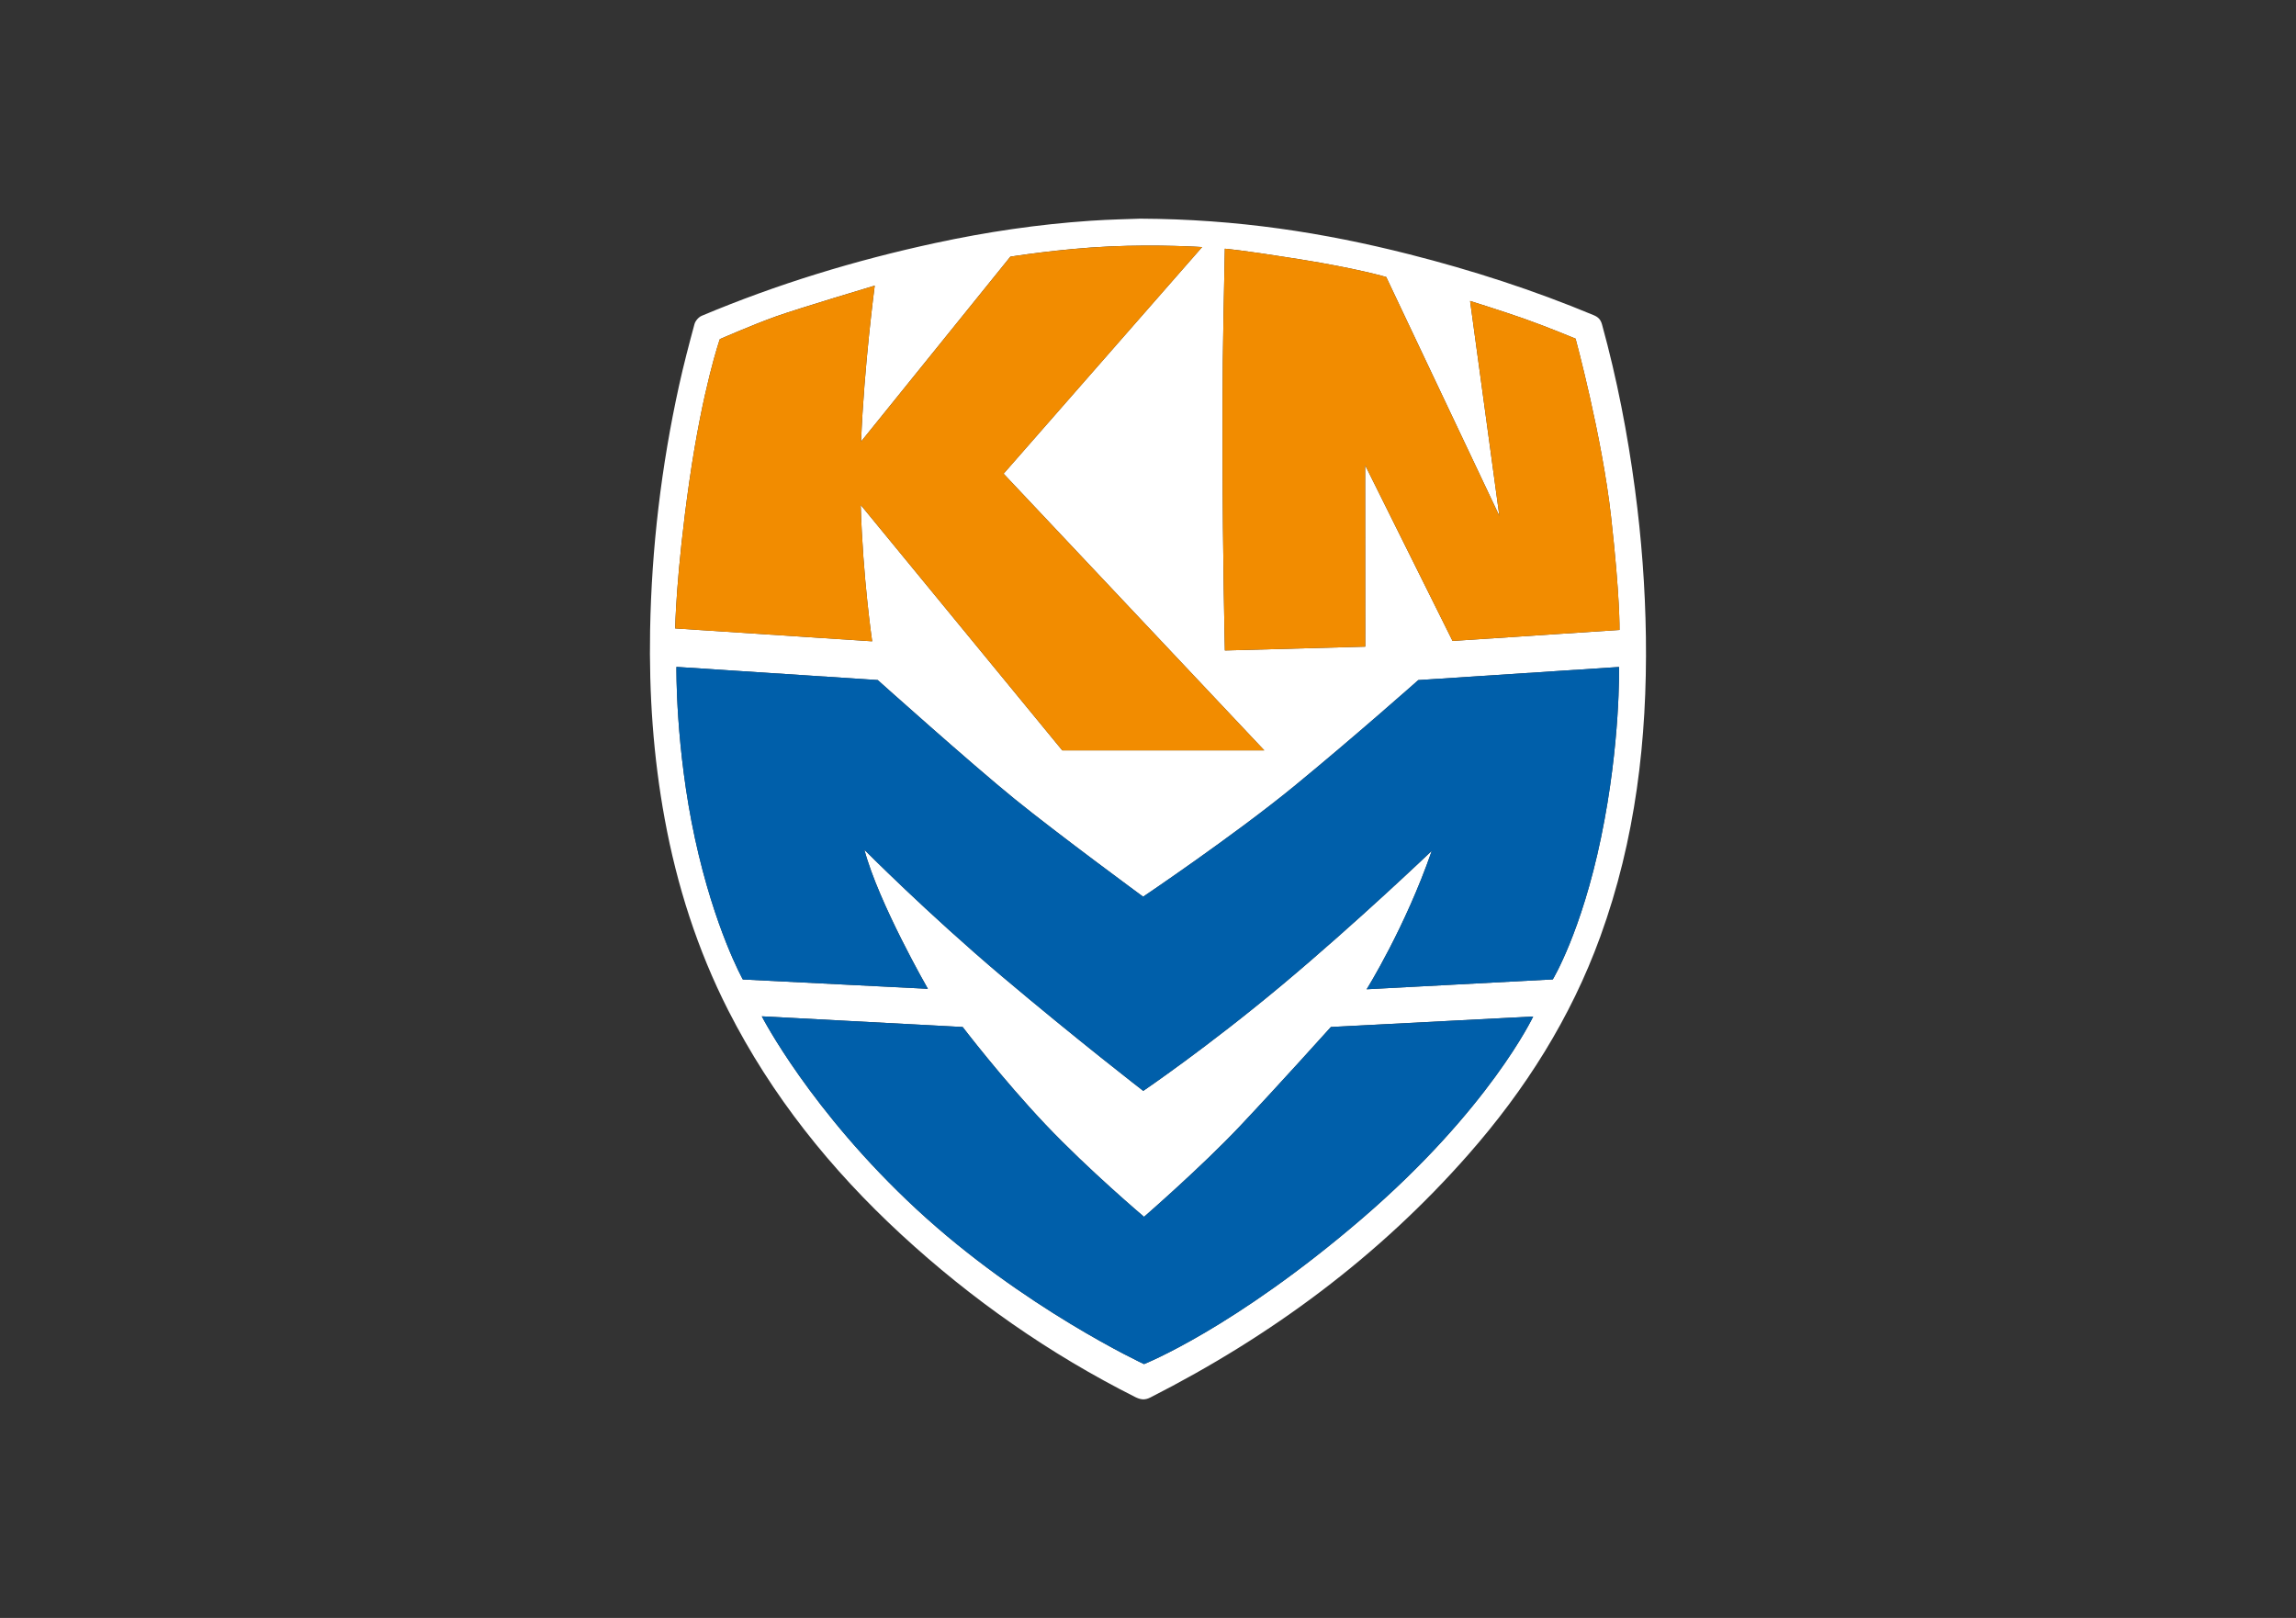
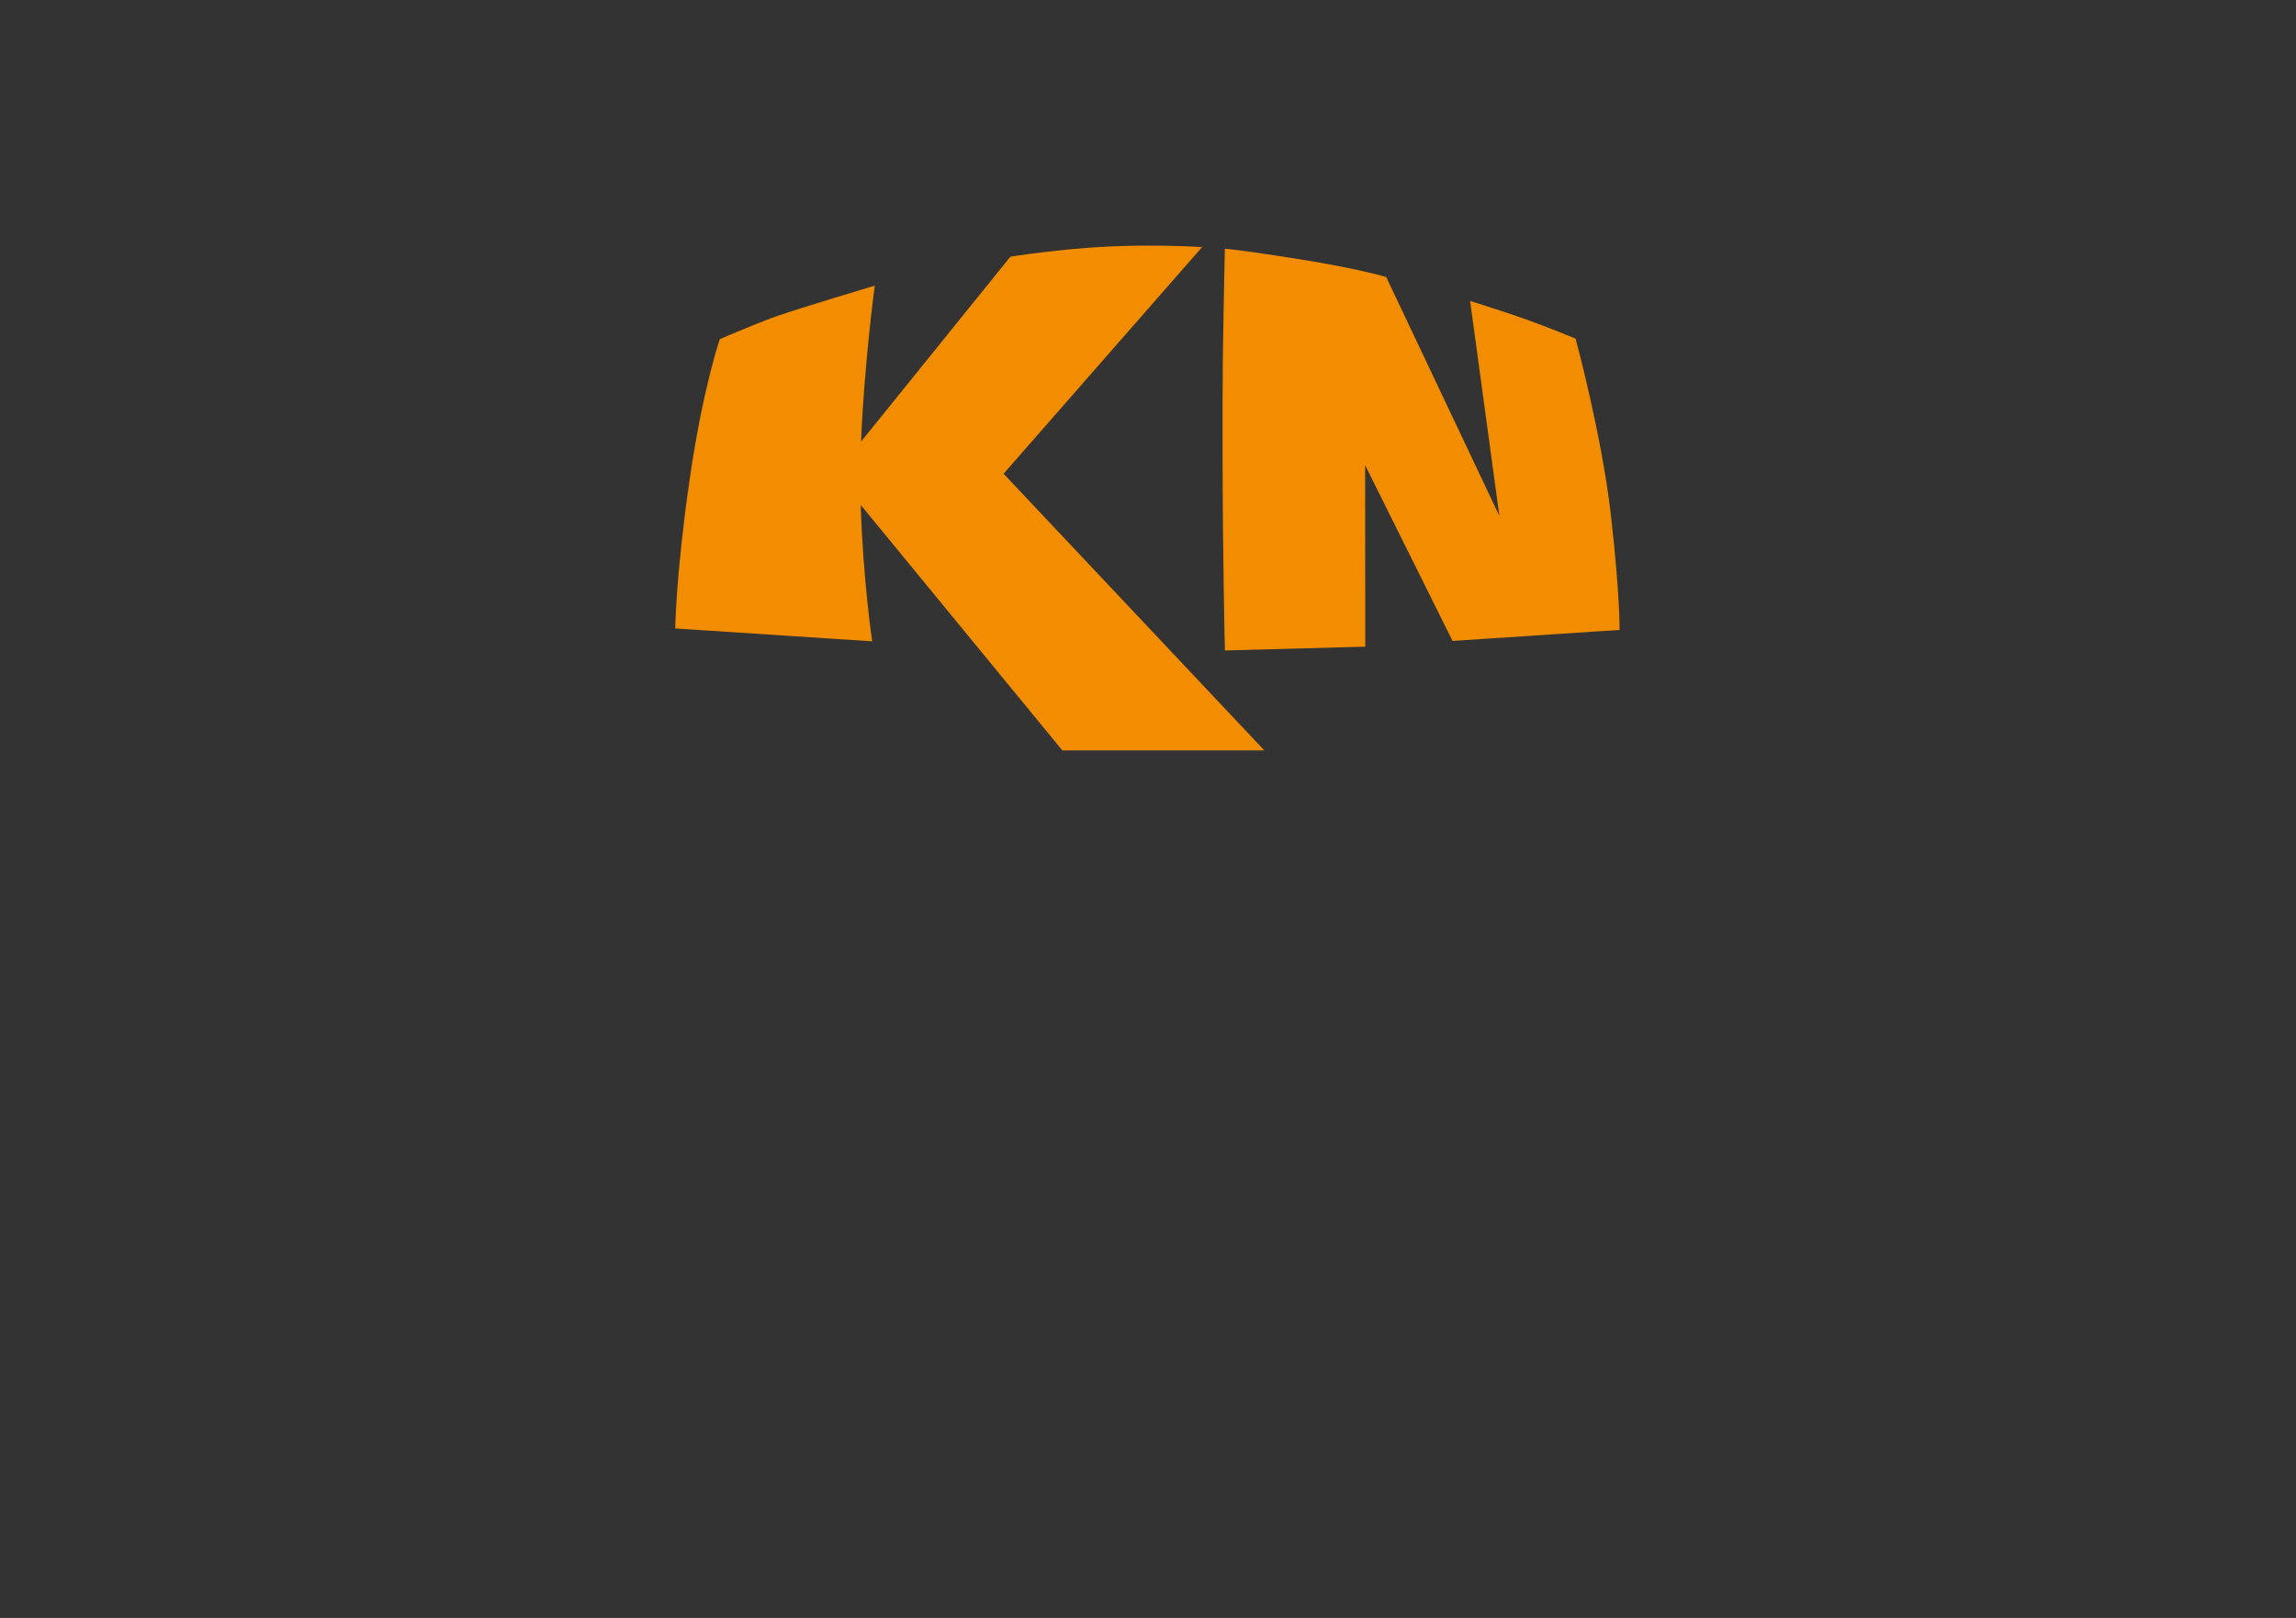
<svg xmlns="http://www.w3.org/2000/svg" xmlns:xlink="http://www.w3.org/1999/xlink" version="1.1" id="Laag_1" x="0px" y="0px" viewBox="0 0 595.28 419.53" style="enable-background:new 0 0 595.28 419.53;" xml:space="preserve">
  <rect x="0" y="0" width="595.28" height="419.53" fill="#333333" stroke="none" />
  <style type="text/css">
	.st0{clip-path:url(#SVGID_00000003792261284661061200000007120114390005229463_);fill:#FFFFFF;}
	.st1{clip-path:url(#SVGID_00000003792261284661061200000007120114390005229463_);fill:#F28C00;}
	.st2{clip-path:url(#SVGID_00000003792261284661061200000007120114390005229463_);fill:#005FAA;}
</style>
  <g>
    <defs>
      <rect id="SVGID_1_" width="595.28" height="419.53" />
    </defs>
    <clipPath id="SVGID_00000004541710356117832780000004672232393142446726_">
      <use xlink:href="#SVGID_1_" style="overflow:visible;" />
    </clipPath>
-     <path style="clip-path:url(#SVGID_00000004541710356117832780000004672232393142446726_);fill:#FFFFFF;" d="M419.88,163.35   l-43.28,2.85l-22.66-45.57l0.03,47.05l-36.4,0.99c0,0-0.58-25.35-0.59-49.82c-0.02-24.48-0.02-24.47,0.58-54.36   c0,0,4.03,0.28,19.32,2.72c15.29,2.45,22.52,4.62,22.52,4.62l29.34,61.95l-7.59-55.74c0,0,8.12,2.53,14.07,4.62   c5.95,2.1,13.27,5.15,13.27,5.15s6.84,25.13,9.2,46.14C420.05,154.98,419.88,163.35,419.88,163.35 M415.1,217.17   c-5.1,24.6-12.51,36.79-12.51,36.79l-48.26,2.56c0,0,9.97-15.94,16.88-35.89c0,0-19.51,18.65-38.84,34.8   c-19.33,16.15-35.96,27.44-35.96,27.44s-17.26-13.33-36.64-29.71c-19.38-16.38-35.66-32.81-35.66-32.81   c3.7,13.86,16.46,36.05,16.46,36.05l-47.97-2.42c0,0-7.3-12.99-12.41-36.54c-5.1-23.55-4.81-44.51-4.81-44.51l52.19,3.41   c0,0,24.15,21.64,35.49,30.84c11.35,9.2,33.32,25.34,33.32,25.34s23.63-15.93,39.15-28.65c15.52-12.73,32.19-27.52,32.19-27.52   l52.04-3.4C419.75,172.95,420.2,192.58,415.1,217.17 M353.1,316c-33.16,28.49-56.49,37.71-56.49,37.71s-31.28-14.51-58.92-40.1   c-27.63-25.59-40.18-50.08-40.18-50.08l52.08,2.77c0,0,10.28,13.47,21.5,25.31c11.22,11.83,25.52,23.91,25.52,23.91   s14.9-12.94,24.88-23.52c9.98-10.58,23.57-25.7,23.57-25.7l52.44-2.72C397.51,263.58,386.26,287.51,353.1,316 M178.74,124.72   c3.48-24.21,7.89-36.78,7.89-36.78s8.56-3.76,14.58-5.9c6.02-2.14,25.58-7.98,25.58-7.98s-2.77,20.85-3.54,40.43l38.71-47.94   c0,0,12.92-2.07,25.69-2.65c12.77-0.58,24.02,0.16,24.02,0.16l-51.47,58.77l67.59,71.74h-52.38l-52.26-63.64   c0.54,18.85,2.97,35.36,2.97,35.36l-51.07-3.34C175.06,162.95,175.26,148.93,178.74,124.72 M426.73,165.15   c-0.18-12.82-1.14-25.56-2.83-38.26c-1.92-14.43-4.67-28.69-8.54-42.73c-0.35-1.28-0.96-1.93-2.16-2.43   c-15.55-6.49-31.54-11.66-47.86-15.8c-22.15-5.62-44.6-9.12-69.76-9.23c-2.77,0.11-7.8,0.2-12.82,0.54   c-13.56,0.92-26.97,2.9-40.25,5.77c-20.76,4.48-41,10.64-60.58,18.88c-0.8,0.34-1.64,1.3-1.87,2.14c-1.43,5.28-2.82,10.58-4,15.93   c-4.6,20.9-7.12,42.07-7.51,63.47c-0.29,16.42,0.81,32.76,3.79,48.94c3.17,17.28,8.47,33.86,16.44,49.56   c11.29,22.22,26.63,41.34,44.88,58.18c18.25,16.84,38.42,30.94,60.61,42.12c1.34,0.67,2.46,0.92,3.96,0.15   c31.37-15.95,59.2-36.53,82.48-63.03c14.74-16.77,26.54-35.38,34.19-56.46C424.04,217.76,427.09,191.72,426.73,165.15" />
    <path style="clip-path:url(#SVGID_00000004541710356117832780000004672232393142446726_);fill:#F28C00;" d="M376.6,166.2   l-22.66-45.57l0.03,47.05l-36.4,0.99c0,0-0.58-25.35-0.59-49.82c-0.02-24.48-0.02-24.47,0.58-54.36c0,0,4.03,0.28,19.32,2.72   c15.29,2.45,22.52,4.62,22.52,4.62l29.34,61.95l-7.59-55.74c0,0,8.12,2.53,14.07,4.62c5.95,2.1,13.28,5.15,13.28,5.15   s6.84,25.13,9.2,46.15c2.37,21.02,2.2,29.38,2.2,29.38L376.6,166.2z" />
-     <path style="clip-path:url(#SVGID_00000004541710356117832780000004672232393142446726_);fill:#005FAA;" d="M296.61,315.53   c0,0,14.9-12.94,24.88-23.52c9.98-10.58,23.57-25.7,23.57-25.7l52.45-2.72c0,0-11.25,23.93-44.41,52.42   c-33.16,28.49-56.49,37.71-56.49,37.71s-31.28-14.51-58.92-40.1c-27.63-25.59-40.18-50.08-40.18-50.08l52.08,2.77   c0,0,10.28,13.47,21.5,25.31C282.32,303.45,296.61,315.53,296.61,315.53" />
    <path style="clip-path:url(#SVGID_00000004541710356117832780000004672232393142446726_);fill:#F28C00;" d="M327.79,194.57   l-67.59-71.73l51.47-58.77c0,0-11.25-0.74-24.02-0.16c-12.77,0.58-25.69,2.65-25.69,2.65l-38.71,47.94   c0.77-19.59,3.54-40.43,3.54-40.43s-19.56,5.84-25.58,7.98c-6.02,2.14-14.58,5.9-14.58,5.9s-4.41,12.57-7.89,36.78   c-3.48,24.21-3.68,38.23-3.68,38.23l51.07,3.34c0,0-2.43-16.51-2.97-35.36l52.26,63.64H327.79z" />
-     <path style="clip-path:url(#SVGID_00000004541710356117832780000004672232393142446726_);fill:#005FAA;" d="M354.33,256.52   c0,0,9.97-15.94,16.88-35.89c0,0-19.51,18.65-38.84,34.8c-19.33,16.15-35.96,27.44-35.96,27.44s-17.26-13.33-36.65-29.71   c-19.38-16.38-35.66-32.81-35.66-32.81c3.7,13.86,16.46,36.05,16.46,36.05l-47.97-2.42c0,0-7.3-12.99-12.41-36.54   c-5.1-23.55-4.81-44.51-4.81-44.51l52.19,3.41c0,0,24.15,21.64,35.49,30.84c11.35,9.2,33.33,25.34,33.33,25.34   s23.63-15.93,39.15-28.65c15.52-12.73,32.19-27.52,32.19-27.52l52.04-3.4c0,0,0.44,19.63-4.66,44.22   c-5.1,24.6-12.51,36.79-12.51,36.79L354.33,256.52z" />
  </g>
</svg>